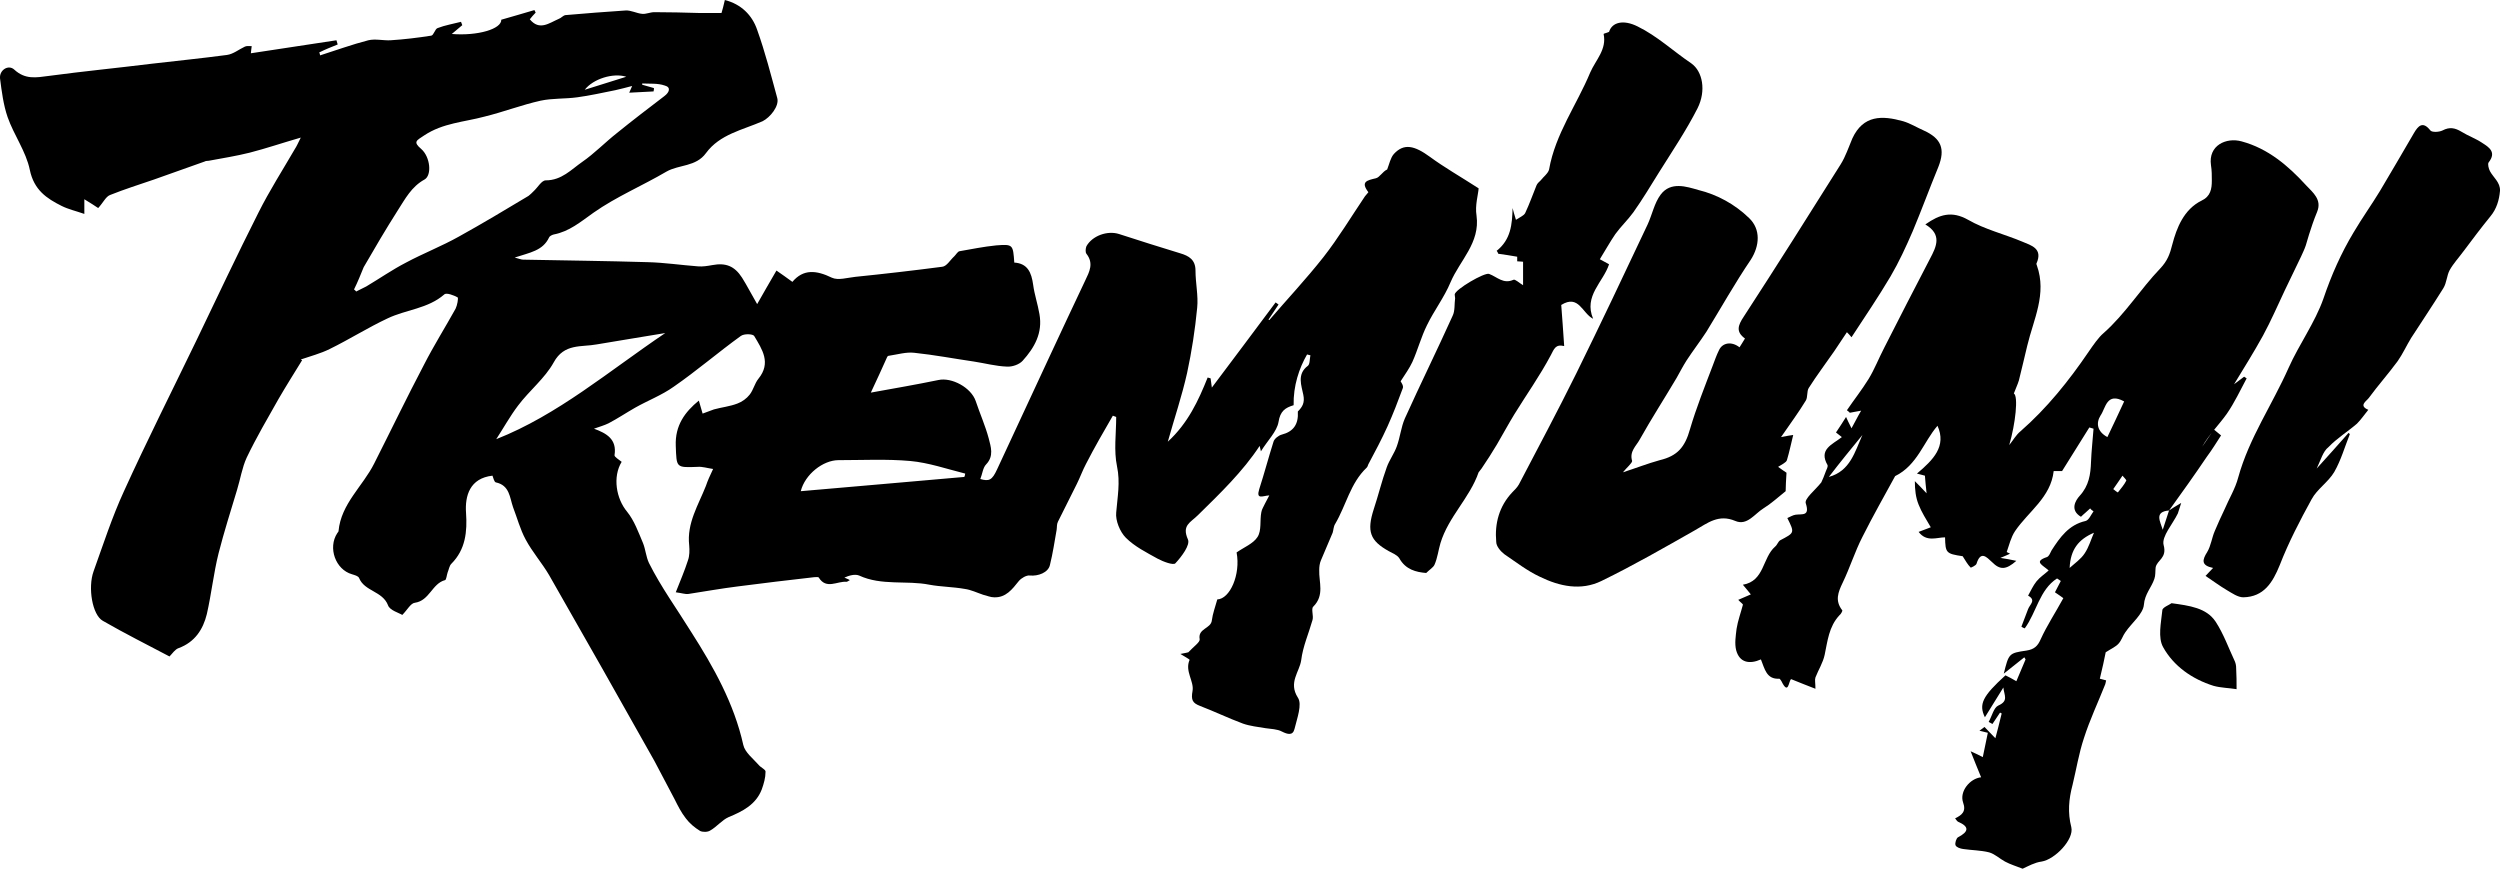
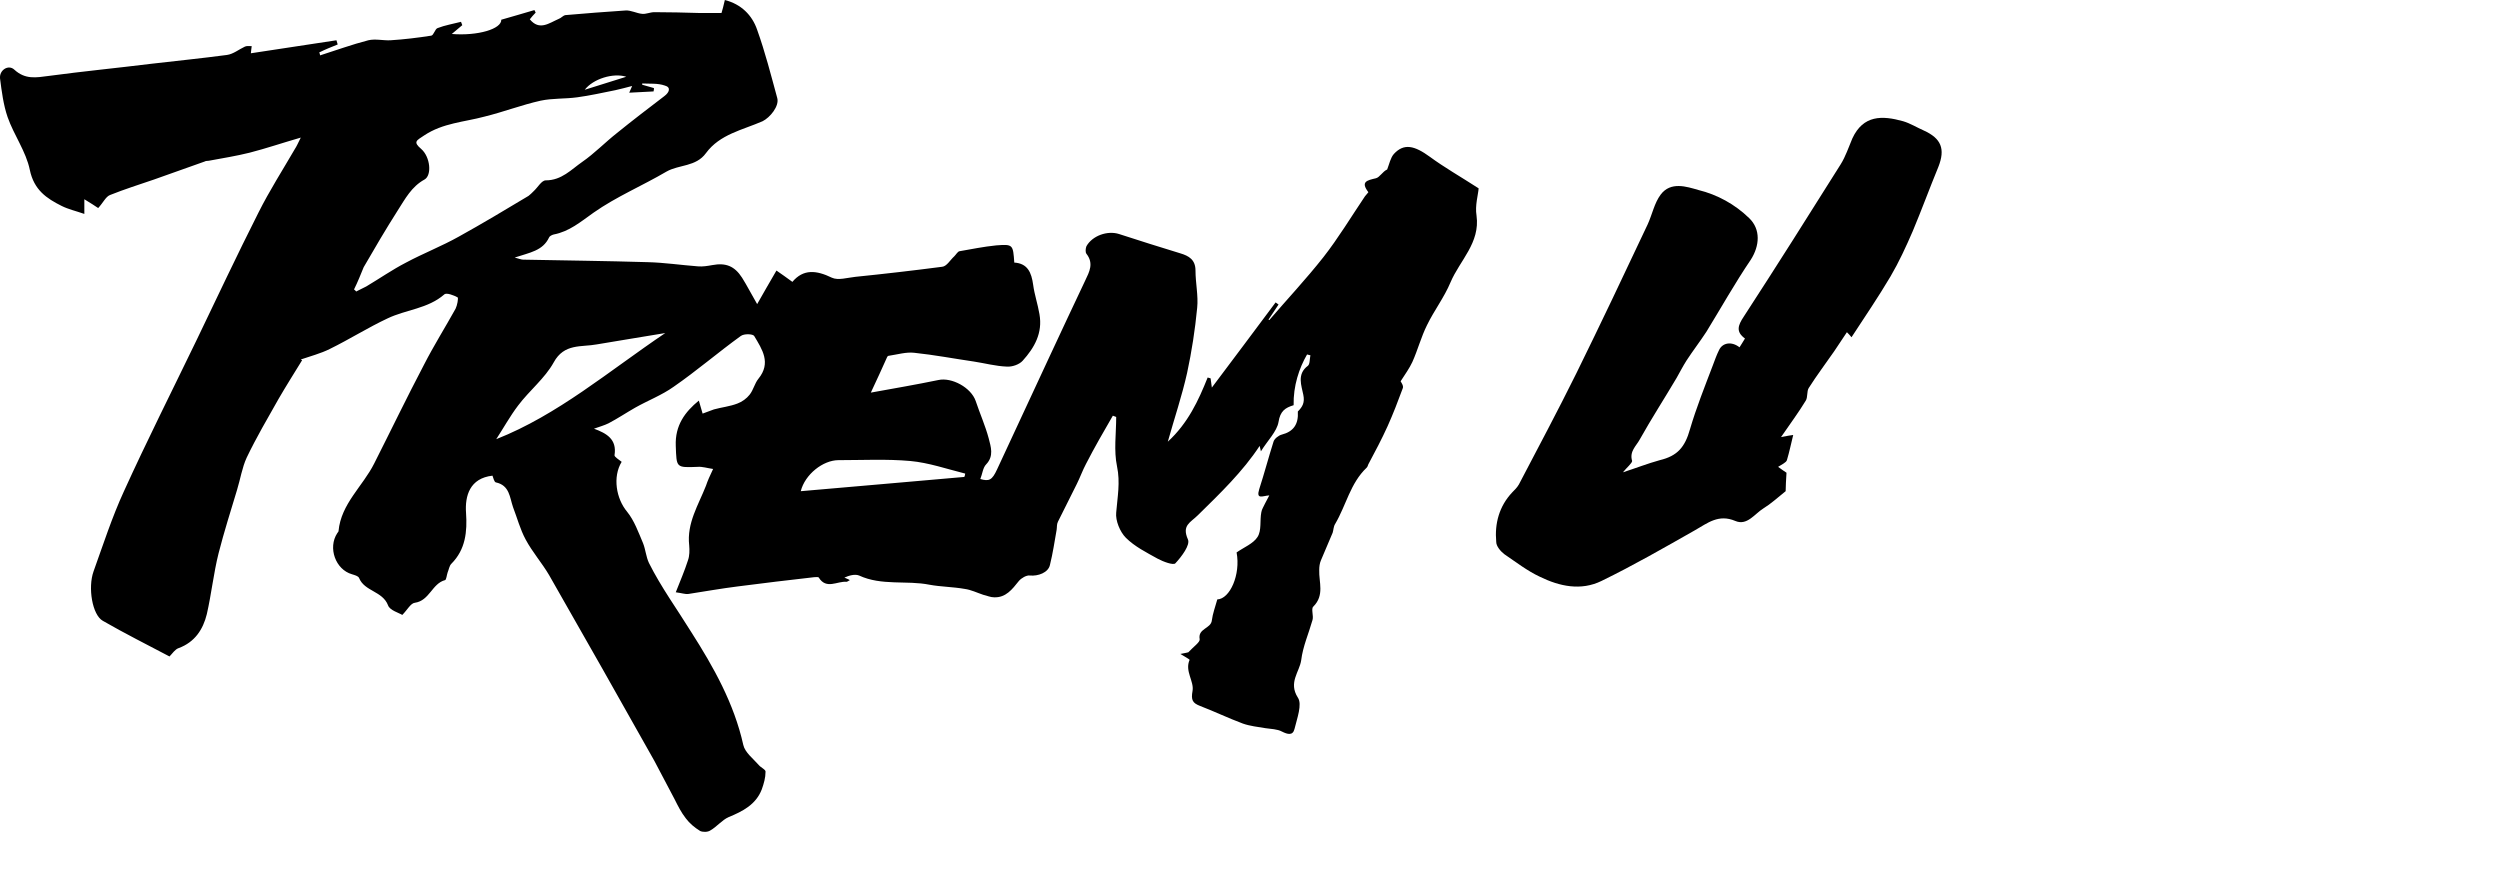
<svg xmlns="http://www.w3.org/2000/svg" version="1.1" id="Capa_1" x="0px" y="0px" viewBox="0 -298.3 596 207.1" style="enable-background:new 0 -298.3 596 207.1;" xml:space="preserve">
  <g id="AYmhBl.tif">
    <g>
      <path d="M308.4-201.7c-2,0.6-3.2,1.4-3.6,4c-0.4,2.3-2.6,4.4-4.2,7c-0.2-0.9-0.3-1.3-0.3-1.3c-4,6.1-9.4,11.3-14.7,16.5    c-1.8,1.8-3.9,2.4-2.4,5.8c0.6,1.3-1.5,4.1-3,5.7c-0.5,0.5-2.9-0.4-4.2-1.1c-2.7-1.5-5.5-2.9-7.6-5c-1.4-1.4-2.5-4.1-2.3-6    c0.3-3.7,1-7.2,0.2-11s-0.2-7.8-0.2-11.8c-0.3-0.1-0.5-0.2-0.8-0.3c-2.2,3.8-4.4,7.6-6.4,11.5c-0.8,1.5-1.4,3.2-2.2,4.8    c-1.5,3-3,6-4.5,9c-0.3,0.6-0.2,1.3-0.3,1.9c-0.5,2.8-0.9,5.6-1.6,8.4c-0.4,1.8-2.8,2.7-4.8,2.5c-0.8-0.1-2,0.6-2.6,1.3    c-1.6,2-3.1,4-5.9,3.9c-0.9,0-1.7-0.4-2.6-0.6c-1.5-0.5-2.9-1.2-4.4-1.4c-2.8-0.5-5.7-0.5-8.4-1c-5.5-1.1-11.4,0.3-16.8-2.2    c-1-0.4-2.4,0-3.5,0.5c0.4,0.2,0.8,0.3,1.3,0.6c-0.4,0.2-0.6,0.4-0.8,0.4c-2.2-0.2-4.8,1.9-6.6-1c-0.1-0.2-0.7-0.1-1.1-0.1    c-6.1,0.7-12.1,1.4-18.2,2.2c-4,0.5-7.9,1.2-11.8,1.8c-0.7,0.1-1.5-0.2-3-0.4c1.1-2.8,2.1-5.1,2.9-7.6c0.4-1.1,0.4-2.4,0.3-3.6    c-0.6-5.3,2.2-9.6,4-14.2c0.4-1.2,0.9-2.3,1.7-4c-1.4-0.2-2.6-0.6-3.7-0.5c-5.2,0.2-5,0.2-5.2-5c-0.2-4.9,2.2-8.1,5.5-10.8    c0.3,1.1,0.6,2.1,0.9,3.1c0.9-0.3,1.8-0.7,2.7-1c1.8-0.5,3.8-0.7,5.6-1.4c1.1-0.4,2.2-1.2,2.9-2.1c0.9-1.1,1.2-2.7,2.1-3.8    c3.1-3.8,0.9-7-1-10.2c-0.3-0.5-2.4-0.6-3.2,0c-5.4,3.9-10.5,8.3-16,12.1c-2.8,2-6.2,3.3-9.2,5c-2.1,1.2-4.2,2.6-6.3,3.7    c-1,0.5-2.1,0.8-3.5,1.3c3,1.1,5.5,2.5,4.9,6.3c-0.1,0.4,1.1,1.1,1.7,1.6c-2.2,3.6-1.3,8.8,1.3,11.9c1.7,2.1,2.7,4.9,3.8,7.5    c0.6,1.5,0.7,3.2,1.4,4.7c2.9,5.8,6.7,11,10.1,16.5c5.3,8.3,10.2,17,12.4,26.9c0.4,1.8,2.4,3.3,3.7,4.8c0.5,0.6,1.7,1.1,1.6,1.6    c0,1.4-0.4,2.8-0.9,4.2c-1.4,3.6-4.5,5.2-7.9,6.6c-1.6,0.7-2.8,2.3-4.4,3.2c-0.6,0.4-1.8,0.4-2.4,0.1c-1.3-0.8-2.5-1.8-3.4-3    c-1.1-1.4-1.9-3-2.7-4.6c-1.6-3-3.2-6.1-4.8-9.1c-8.3-14.8-16.7-29.6-25.1-44.3c-1.7-2.9-4-5.5-5.6-8.5c-1.3-2.4-2-5.1-3-7.7    c-0.8-2.3-0.8-5.2-4.1-5.9c-0.4-0.1-0.6-1.1-0.8-1.6c-5.4,0.6-6.6,4.8-6.3,8.9c0.3,4.4-0.1,8.7-3.5,12.1c-0.5,0.5-0.6,1.4-0.9,2.1    c-0.2,0.6-0.3,1.7-0.6,1.8c-3.1,0.8-3.7,4.9-7.2,5.4c-1,0.1-1.8,1.7-3,2.9c-0.8-0.5-3-1.1-3.4-2.3c-1.3-3.4-5.6-3.3-6.9-6.5    c-0.2-0.5-1.1-0.7-1.7-0.9c-3.9-1.1-5.8-6.3-3.5-9.8c0.1-0.2,0.3-0.3,0.3-0.5c0.6-6.5,5.8-10.7,8.5-16.1c4-7.9,7.8-15.8,11.9-23.6    c2.3-4.5,5-8.8,7.5-13.3c0.4-0.8,0.7-2.5,0.5-2.7c-0.9-0.5-2.7-1.2-3.2-0.7c-3.9,3.4-9.1,3.6-13.5,5.7c-4.7,2.2-9.1,5-13.8,7.3    c-2.2,1.1-4.6,1.7-6.9,2.5c0.2,0.1,0.5,0.3,0.3,0.2c-1.9,3.1-3.8,6.1-5.6,9.2c-2.6,4.6-5.3,9.2-7.6,14c-1.1,2.4-1.5,5.1-2.3,7.7    c-1.5,5-3.1,10-4.4,15.1c-1.2,4.8-1.7,9.7-2.8,14.5c-0.9,3.7-2.9,6.7-6.7,8.1c-0.9,0.3-1.5,1.3-2.2,2c-5.3-2.8-10.7-5.5-15.9-8.5    c-2.5-1.4-3.6-7.9-2.2-11.8c2.3-6.4,4.4-12.9,7.2-19c5.5-12.1,11.5-24,17.3-36c4.9-10.2,9.7-20.4,14.8-30.5    c2.6-5.2,5.8-10.2,8.7-15.2c0.4-0.6,0.7-1.3,1.4-2.7c-4.5,1.3-8.3,2.6-12.2,3.6c-3.2,0.8-6.4,1.3-9.6,1.9c-0.4,0.1-0.8,0-1.1,0.2    c-4,1.4-8.1,2.9-12.1,4.3c-3.5,1.2-7,2.3-10.5,3.7c-1,0.4-1.6,1.8-2.8,3.1c-0.6-0.4-1.8-1.2-3.3-2.1c0,1,0,1.9,0,3.5    c-2-0.7-3.8-1.1-5.4-1.9c-3.6-1.8-6.6-3.8-7.6-8.6c-0.9-4.4-3.8-8.3-5.3-12.6c-1-2.9-1.4-6.1-1.8-9.2c-0.2-2,2-3.4,3.4-2.1    c2.6,2.4,5.2,1.9,8.2,1.5c8.2-1.1,16.4-1.9,24.5-2.9c6-0.7,12-1.3,18-2.1c1.5-0.2,2.8-1.3,4.3-2c0.5-0.2,1-0.1,1.6-0.1    c-0.1,0.5-0.1,1-0.2,1.7c6.8-1,13.6-2.1,20.4-3.1c0.1,0.3,0.2,0.6,0.3,1c-1.5,0.6-3,1.2-4.4,1.9c0.1,0.2,0.2,0.5,0.2,0.7    c3.8-1.2,7.6-2.6,11.5-3.6c1.7-0.4,3.6,0.1,5.3,0c3.2-0.2,6.5-0.6,9.7-1.1c0.6-0.1,0.9-1.6,1.5-1.8c1.8-0.7,3.7-1,5.6-1.5    c0.1,0.3,0.2,0.5,0.3,0.8c-0.8,0.7-1.7,1.4-2.5,2.1c6.2,0.5,11.9-1.2,11.8-3.4c2.7-0.8,5.3-1.5,7.9-2.3c0.1,0.2,0.2,0.4,0.3,0.6    c-0.5,0.5-1,1.1-1.4,1.6c2.3,2.8,4.6,0.9,6.9-0.1c0.6-0.2,1-0.8,1.6-0.9c4.8-0.4,9.5-0.8,14.3-1.1c1.3-0.1,2.7,0.7,4,0.8    c0.9,0.1,1.9-0.4,2.9-0.4c3.6,0,7.2,0.1,10.8,0.2c1.7,0,3.4,0,5.2,0c0.2-0.6,0.5-1.8,0.8-3.1c3.9,1,6.5,3.6,7.7,7.1    c1.9,5.3,3.3,10.8,4.8,16.3c0.5,1.9-1.7,4.6-3.5,5.5c-4.8,2.1-10.2,3.1-13.5,7.6c-2.4,3.3-6.4,2.7-9.4,4.4c-5.8,3.4-12,6-17.4,9.8    c-3.1,2.2-5.8,4.5-9.5,5.2c-0.4,0.1-1,0.4-1.1,0.7c-1.5,3.2-4.6,3.6-8.2,4.8c1.1,0.3,1.6,0.5,2,0.5c9.9,0.2,19.8,0.3,29.7,0.6    c4,0.1,8,0.7,12,1c1.1,0.1,2.3-0.1,3.4-0.3c3.2-0.6,5.3,0.2,7.1,3c1.2,1.9,2.2,3.9,3.6,6.3c1.6-2.8,2.9-5.1,4.6-8    c1.2,0.8,2.4,1.7,3.8,2.7c2.6-3.1,5.7-2.8,9.4-1c1.5,0.7,3.7,0,5.6-0.2c6.9-0.7,13.8-1.5,20.7-2.4c1.1-0.1,1.9-1.6,2.9-2.5    c0.4-0.4,0.8-1.1,1.2-1.2c2.9-0.5,5.8-1.1,8.8-1.4c4-0.3,4-0.2,4.3,4.1c3.2,0.2,4.1,2.4,4.5,5.3c0.3,2.3,1.1,4.6,1.5,7    c0.8,4.5-1.2,8-4,11.1c-0.8,0.9-2.5,1.5-3.8,1.4c-2.6-0.1-5.2-0.8-7.8-1.2c-4.8-0.7-9.5-1.6-14.3-2.1c-1.9-0.2-3.9,0.4-5.9,0.7    c-0.2,0-0.4,0.1-0.5,0.3c-1.2,2.7-2.4,5.3-3.9,8.5c5.5-1,10.8-1.9,16.1-3c3.2-0.7,7.8,1.8,8.9,5c1,3,2.3,5.9,3.1,8.9    c0.5,2,1.3,4.2-0.6,6.2c-0.8,0.8-0.9,2.3-1.4,3.5c2.1,0.6,2.8,0.3,4-2.3c4.2-9,8.4-18.1,12.6-27.1c2.8-6,5.6-12,8.4-17.9    c1-2.1,2.1-4.1,0.3-6.4c-0.3-0.4-0.2-1.3,0-1.8c1.4-2.5,5-3.8,7.8-2.9c4.9,1.6,9.7,3.1,14.6,4.6c2,0.6,3.6,1.5,3.6,4.1    c0,3,0.7,6,0.4,8.9c-0.5,5.2-1.3,10.4-2.4,15.5c-1.2,5.4-3,10.7-4.6,16.4c4.8-4.4,7.3-9.8,9.5-15.3c0.2,0.1,0.5,0.1,0.7,0.2    c0.1,0.6,0.2,1.3,0.3,2.2c5.2-6.9,10.2-13.6,15.2-20.3c0.2,0.2,0.5,0.3,0.7,0.5c-0.8,1.2-1.6,2.4-2.4,3.6c0.1,0,0.1,0.1,0.2,0.1    c4.3-5,8.8-9.8,12.9-15c3.6-4.6,6.6-9.6,9.9-14.5c0.3-0.4,0.9-1,0.8-1c-1.9-2.5-0.3-2.8,1.8-3.3c0.9-0.2,1.6-1.6,2.7-2.1    c0.5-1.3,0.8-2.8,1.6-3.7c2.4-2.6,4.9-2,8.6,0.7c3.4,2.5,7.1,4.6,11.6,7.5c-0.1,1.5-0.9,4.1-0.5,6.5c0.9,6.5-4,10.7-6.2,15.9    c-1.5,3.6-3.9,6.7-5.6,10.2c-1.4,2.8-2.2,5.9-3.5,8.8c-0.7,1.5-1.7,2.9-2.8,4.6c0.1,0.2,0.8,1.1,0.5,1.7c-1.1,3-2.3,6.1-3.6,9    c-1.4,3.1-3,6.1-4.6,9.1c-0.1,0.3-0.2,0.6-0.4,0.8c-3.9,3.7-4.9,9-7.5,13.4c-0.4,0.6-0.4,1.5-0.6,2.1c-0.9,2.2-1.9,4.4-2.8,6.6    c-0.3,0.7-0.4,1.5-0.4,2.3c-0.1,2.9,1.3,6-1.4,8.7c-0.6,0.5,0.1,2.2-0.2,3.2c-0.9,3.2-2.3,6.3-2.7,9.6c-0.4,2.8-3.1,5.3-0.8,8.9    c1.1,1.6-0.2,5-0.8,7.5c-0.4,1.6-1.6,1.3-3,0.6c-1.1-0.6-2.6-0.6-3.9-0.8c-1.8-0.3-3.7-0.5-5.4-1.1c-3.5-1.3-6.8-2.9-10.2-4.2    c-1.8-0.7-2.2-1.4-1.8-3.6c0.4-2.3-1.9-4.7-0.7-7.4c0-0.1-1.2-0.8-2.2-1.4c1.2-0.2,1.9-0.4,1.9-0.4c1.3-1.4,2.8-2.4,2.7-3.1    c-0.5-2.6,2.7-2.5,2.9-4.5c0.2-1.6,0.8-3.2,1.3-5c3-0.1,5.6-5.9,4.6-11.2c1.7-1.2,4-2.1,5-3.7c1-1.6,0.5-3.9,0.9-5.9    c0.1-0.7,0.6-1.4,0.9-2.1c0.3-0.6,0.6-1.1,1-1.9c-1.6,0.1-3.2,1.1-2.4-1.5c1.2-3.7,2.2-7.5,3.4-11.3c0.2-0.7,1.2-1.5,2-1.7    c2.7-0.7,4-2.4,3.8-5.5c1.1-1.1,1.7-2.1,1.3-4c-0.4-2.1-1.6-4.9,1.1-6.9c0.5-0.4,0.4-1.6,0.6-2.5c-0.3-0.1-0.6-0.1-0.8-0.2    C309.7-210.5,308.3-206.3,308.4-201.7z M84.4-229.3c0.2,0.2,0.4,0.3,0.5,0.5c0.8-0.4,1.6-0.8,2.4-1.2c3.2-1.9,6.2-4,9.5-5.7    c4.1-2.2,8.5-3.9,12.6-6.2c5.6-3.1,11.1-6.4,16.6-9.7c0.4-0.3,0.8-0.7,1.2-1.1c1-0.9,1.9-2.6,2.9-2.6c3.8,0,6.1-2.6,8.7-4.4    c2.9-2,5.5-4.7,8.3-6.9c3.7-3,7.5-5.9,11.3-8.8c1.2-0.9,1.6-2.1,0.1-2.5c-1.7-0.6-3.6-0.4-5.4-0.5c0,0.1,0,0.2,0,0.3    c0.9,0.3,1.9,0.5,2.8,0.8c0,0.3,0,0.5-0.1,0.8c-1.9,0.1-3.7,0.2-5.8,0.3c0.4-0.8,0.5-1.2,0.7-1.6c-1.5,0.4-2.7,0.7-4,1    c-3,0.6-6.1,1.3-9.1,1.7c-2.9,0.4-5.9,0.2-8.7,0.8c-4.5,1-8.9,2.7-13.4,3.8c-4.8,1.3-9.9,1.5-14.4,4.5c-1.8,1.2-2.7,1.5-0.7,3.2    c2.2,1.9,2.6,6.3,0.8,7.3c-3.1,1.7-4.6,4.6-6.4,7.4c-2.8,4.4-5.5,9-8.1,13.5C86-232.9,85.3-231.1,84.4-229.3z M118.3-193.6    c14.7-5.8,26.8-16.2,40.3-25.3c-5.9,1-11.1,1.8-16.3,2.7c-3.7,0.7-7.8-0.3-10.3,4.3c-2.1,3.8-5.8,6.7-8.5,10.3    C121.6-199.1,120-196.2,118.3-193.6z M229.9-184.6c0.1-0.3,0.2-0.5,0.2-0.8c-4.4-1.1-8.7-2.6-13.1-3c-5.6-0.5-11.4-0.2-17.1-0.2    c-3.7,0-8,3.4-9,7.4C204-182.3,217-183.5,229.9-184.6z M149.3-280c-3.1-1-7.9,0.5-9.9,3.1C142.7-277.9,146-279,149.3-280z" />
-       <path d="M517.1-176.6c0.7-0.5,1.4-0.9,2.9-1.8c-0.4,1.3-0.6,1.9-0.8,2.5c-1.2,2.5-3.9,5.5-3.4,7.5c0.9,3.2-1.6,3.6-1.9,5.4    c-0.1,0.9,0,1.9-0.3,2.7c-0.7,2.1-2.3,3.6-2.5,6.2c-0.2,2.2-2.9,4.3-4.4,6.5c-0.6,0.8-0.9,1.9-1.6,2.7c-0.7,0.8-1.7,1.2-3.1,2.1    c-0.3,1.5-0.8,3.9-1.4,6.3c0.5,0.1,1,0.3,1.5,0.4c-0.1,0.4-0.1,0.6-0.2,0.9c-1.7,4.3-3.7,8.5-5.1,12.9c-1.2,3.6-1.8,7.4-2.7,11.1    c-0.9,3.4-1.2,6.6-0.3,10.1c0.7,2.9-3.9,7.7-7.1,8.2c-1.6,0.2-3.2,1.1-4.5,1.7c-1.5-0.6-2.9-1-4.2-1.7s-2.4-1.8-3.8-2.2    c-2-0.5-4.2-0.5-6.2-0.8c-0.7-0.1-1.6-0.4-1.8-0.9s0.2-1.7,0.6-1.9c2.5-1.3,2.8-2.5,0-3.7c-0.2-0.1-0.4-0.4-0.7-0.8    c1.6-0.8,2.7-1.6,1.9-3.8c-0.9-2.6,1.6-5.7,4.3-6c-0.8-1.9-1.5-3.7-2.5-6.2c1.3,0.6,2,0.9,2.9,1.4c0.4-1.9,0.8-3.8,1.2-5.8    c-0.5-0.1-1.1-0.3-2-0.5c0.6-0.4,1.2-0.9,1.2-0.9c0.8,0.8,1.6,1.7,2.6,2.7c0.4-1.6,1-3.7,1.5-5.9c-0.1-0.1-0.3-0.2-0.4-0.2    c-0.6,0.9-1.2,1.8-1.8,2.7c-0.3-0.2-0.6-0.3-0.9-0.5c0.8-1.4,1.2-3.4,2.3-3.9c2.5-1.1,1.4-2.4,1.2-4.3c-1.7,2.7-3.1,5-4.4,7.1    c-1.5-3.1-0.6-5,4.9-10c0.8,0.4,1.6,0.8,2.6,1.4c0.8-1.9,1.5-3.5,2.2-5.2c-0.1-0.2-0.2-0.3-0.3-0.5c-1.5,1.2-3,2.4-4.9,3.9    c1.2-4.8,1.2-4.9,5.4-5.5c1.9-0.3,2.7-1.1,3.4-2.7c1.5-3.3,3.5-6.3,5.4-9.8c-0.4-0.3-1.1-0.8-2-1.4c0.4-0.8,0.9-1.7,1.4-2.7    c-0.3-0.2-0.6-0.4-0.9-0.6c-4.2,2.7-4.9,8.1-7.7,11.9c-0.3-0.1-0.5-0.2-0.8-0.4c0.5-1.4,1.1-2.8,1.6-4.2c0.4-1.1,2-2.1,0-3.2    c0.6-1.1,1.2-2.4,2-3.4s1.9-1.7,2.9-2.6c-1.4-1.3-3.7-2.1-0.4-3.2c0.5-0.2,0.8-1,1.1-1.6c2-3.1,4.1-6.1,8.1-7    c0.8-0.2,1.3-1.5,1.9-2.3c-0.3-0.2-0.6-0.4-0.8-0.7c-0.7,0.7-1.5,1.3-2.2,2c-2.7-1.6-1.3-3.9-0.3-5c2.2-2.4,2.6-5.1,2.7-8.1    c0.1-2.6,0.4-5.2,0.6-7.9c-0.3-0.1-0.7-0.2-1-0.3c-2.1,3.4-4.2,6.7-6.5,10.4c-0.2,0-1,0-2,0c-0.7,6.3-6,9.6-9.2,14.3    c-1,1.5-1.4,3.3-2,5c0.3,0.1,0.5,0.3,0.8,0.4c-0.7,0.3-1.5,0.7-2.3,1c1.3,0.2,2.4,0.4,3.8,0.7c-2.5,2.2-3.9,2.2-5.8,0.3    c-1.3-1.2-2.7-2.8-3.7,0.4c-0.1,0.4-1.4,1-1.4,0.9c-0.7-0.7-1.2-1.6-1.9-2.7c-4-0.6-4.1-0.8-4.2-4.5c-2,0-4.4,1.2-6.3-1.3    c1.3-0.5,2.1-0.8,2.9-1.1c-1.1-1.9-2.2-3.6-2.9-5.4c-0.7-1.7-0.9-3.6-0.9-5.6c0.8,0.8,1.6,1.6,2.8,2.9c-0.2-1.8-0.3-2.9-0.4-4.2    c-0.1,0-0.6-0.2-1.9-0.5c3.9-3.3,7.1-6.5,4.9-11.4c-3.3,3.8-4.8,9.4-10.1,12c-2.5,4.6-5.3,9.5-7.8,14.5c-1.8,3.5-3,7.4-4.7,10.9    c-1.1,2.3-1.9,4.3-0.1,6.6c0.1,0.1-0.3,0.9-0.7,1.2c-2.5,2.7-2.8,6.1-3.5,9.4c-0.4,1.9-1.5,3.6-2.2,5.4c-0.2,0.6,0,1.3,0,2.7    c-2-0.8-3.9-1.5-5.8-2.3c-0.6,0.4-0.6,4-2.3,0.5c-0.1-0.2-0.4-0.6-0.5-0.6c-3.1,0.2-3.5-2.4-4.4-4.6c-2.7,1.2-5.1,0.8-5.9-2.2    c-0.4-1.6-0.1-3.4,0.1-5.1c0.3-1.9,1-3.8,1.5-5.7c0.1-0.2-0.6-0.6-1.1-1.2c1.1-0.5,1.9-0.8,3-1.3c-0.6-0.7-1.1-1.4-1.9-2.3    c5.2-0.9,4.6-6.4,7.7-9.1c0.5-0.4,0.7-1.2,1.2-1.5c3.4-1.8,3.5-1.7,1.7-5.3c0.7-0.3,1.3-0.7,2-0.8c1.6-0.2,3.4,0.4,2.4-2.7    c-0.4-1.1,2.2-3.1,3.7-5c0.3-0.6,0.7-1.6,1.1-2.7c0.2-0.4,0.5-1.1,0.4-1.4c-2.2-3.8,1.1-4.9,3.4-6.7c-0.5-0.4-1-0.8-1.4-1.1    c0.8-1.2,1.6-2.4,2.4-3.7c0.3,0.7,0.7,1.5,1.3,2.7c0.8-1.4,1.4-2.7,2.3-4.2c-1.3,0.2-2,0.4-2.7,0.5c-0.2-0.2-0.4-0.4-0.7-0.6    c1.7-2.5,3.6-4.9,5.2-7.5c1.4-2.3,2.4-4.9,3.7-7.4c3.6-7.1,7.2-14.1,10.9-21.2c1.6-3,2.9-5.8-1.1-8.2c3.4-2.4,6.3-3.3,10.2-1.1    c4,2.3,8.6,3.4,12.9,5.2c2.1,0.9,5,1.6,3.4,5.2c-0.1,0.1,0.1,0.4,0.1,0.5c2.4,6.8-0.8,12.8-2.3,19.1c-0.7,2.8-1.3,5.6-2,8.3    c-0.3,1-0.8,2-1.2,3.1c1.1,0.6,0.4,7.2-1.1,12.3c0.9-1.1,1.6-2.4,2.7-3.3c6.3-5.5,11.5-12,16.2-18.9c1.1-1.6,2.4-3.5,3.6-4.5    c5.2-4.6,8.8-10.5,13.5-15.4c1.7-1.8,2.3-3.4,2.9-5.8c1-3.8,2.7-8.3,7-10.4c2.1-1,2.4-2.8,2.4-4.7c0-1.2,0-2.5-0.2-3.7    c-0.7-4.8,3.7-6.7,7.3-5.7c6.3,1.7,11.1,5.8,15.4,10.5c1.6,1.7,3.8,3.4,2.6,6.3c-0.4,1-0.8,2-1.1,2.9c-0.6,1.7-1.1,3.4-1.6,5.1    c-0.3,0.9-0.7,1.7-1.1,2.6c-1.3,2.7-2.6,5.4-3.9,8.1c-1.7,3.6-3.3,7.3-5.2,10.8c-2.2,4-4.6,7.8-6.9,11.6c0.8-0.6,1.6-1.2,2.4-1.8    c0.2,0.1,0.4,0.3,0.6,0.4c-1.5,2.8-2.9,5.8-4.7,8.4c-1.9,2.7-4.3,5-5.9,7.9c0.9-1.4,1.9-2.7,2.8-4.1c0.6,0.5,1.1,0.9,1.7,1.4    c-1.1,1.7-2.2,3.5-3.4,5.1C523.2-185.1,520.2-180.9,517.1-176.6c-3.6,0.3-2.1,2.6-1.5,4.6C516.1-173.6,516.6-175.1,517.1-176.6z     M502.4-194.1c1.4-2.9,2.7-5.7,4-8.5c-4.2-2.3-4.4,1.6-5.6,3.3C499.6-197.4,500-195.4,502.4-194.1z M493.4-162.9    c1.2-1.1,2.7-2.1,3.6-3.5c1-1.5,1.5-3.3,2.2-4.9C495.5-169.7,493.6-167.3,493.4-162.9z M436-184.6c5.1-1.4,6.2-6,8-10    C441.3-191.3,438.6-188,436-184.6z M503.8-181.7c0.4,0.3,0.7,0.6,1.1,0.8c0.7-0.9,1.5-1.8,2-2.8c0.1-0.2-0.6-0.8-0.9-1.2    C505.3-183.9,504.6-182.8,503.8-181.7z" />
      <path d="M386.9-185.7c3.1-1,5.9-2.1,8.8-2.9c4.2-1,6-3.1,7.2-7.4c1.5-5.1,3.5-10.1,5.4-15.1c0.5-1.3,0.9-2.5,1.5-3.7    c0.8-1.8,3-2.2,4.9-0.7c0.4-0.6,0.8-1.3,1.3-2.1c-2.2-1.6-1.7-3.1-0.3-5.2c7.8-12,15.5-24.2,23.1-36.3c1.2-1.9,1.9-4.1,2.8-6.2    c2.6-5.6,7.1-5.5,12.1-4.1c1.7,0.5,3.3,1.5,4.9,2.2c4.2,1.9,5.2,4.4,3.5,8.7c-2.1,5.1-4,10.3-6.1,15.3c-1.6,3.7-3.3,7.4-5.3,10.8    c-2.9,4.9-6.1,9.6-9.3,14.5c-0.4-0.5-0.8-0.9-1.1-1.2c-1,1.5-2,3-3,4.5c-2,2.9-4.2,5.8-6.1,8.8c-0.5,0.8-0.2,2.2-0.7,3    c-1.7,2.8-3.7,5.5-5.9,8.7c1.4-0.3,2.3-0.4,2.9-0.5c-0.5,2-0.9,4-1.5,6c-0.2,0.6-1.2,1-2.1,1.6c0.8,0.6,1.4,1,2,1.4    c-0.1,1.7-0.2,3.3-0.2,4.4c-2,1.6-3.5,3-5.3,4.1c-2.1,1.3-3.9,4.2-6.7,3c-4-1.7-6.6,0.5-9.6,2.2c-7.4,4.2-14.7,8.4-22.3,12.1    c-4.9,2.4-10,1.3-14.7-1c-3-1.4-5.7-3.5-8.5-5.4c-0.9-0.7-1.9-1.9-1.9-2.9c-0.4-4.4,0.7-8.5,3.8-11.8c0.6-0.6,1.2-1.2,1.6-1.9    c4.6-8.8,9.3-17.6,13.7-26.5c5.8-11.8,11.4-23.6,17-35.5c1.1-2.4,1.6-5.1,3.1-7.1c2.4-3.2,6.2-1.9,9-1.1c4.5,1.1,8.7,3.4,12.1,6.7    c2.8,2.7,2.5,6.6,0.4,9.9c-3.8,5.6-7.1,11.5-10.6,17.2c-1.5,2.3-3.2,4.5-4.7,6.8c-0.9,1.4-1.6,2.8-2.4,4.2    c-2.9,4.9-6,9.7-8.8,14.7c-0.8,1.5-2.5,2.8-1.8,5.1C389.1-187.9,387.8-186.8,386.9-185.7z" />
-       <path d="M379.8-222.3c-2.6-1.3-3.4-5.9-7.6-3.3c0.2,3,0.5,6.3,0.7,9.8c-2.1-0.5-2.4,0.7-3.2,2.2c-2.6,4.9-5.8,9.4-8.7,14.1    c-1.4,2.3-2.7,4.7-4.1,7.1c-1.2,2-2.4,3.9-3.7,5.8c-0.2,0.3-0.5,0.6-0.7,0.9c-2.1,6.1-7.2,10.6-9.1,16.9c-0.5,1.7-0.7,3.5-1.4,5.1    c-0.3,0.7-1.2,1.2-2,2c-2.4-0.2-4.9-0.8-6.4-3.5c-0.5-0.8-1.6-1.2-2.5-1.7c-4.5-2.5-5.3-4.7-3.6-10c1.1-3.3,1.9-6.7,3.1-10    c0.6-1.7,1.8-3.3,2.4-5c0.8-2.2,1-4.5,1.9-6.6c3.7-8.2,7.7-16.3,11.4-24.5c0.6-1.2,0.4-2.8,0.6-4.2c0-0.3-0.1-0.6-0.1-0.9    c0.1-1.2,7.1-5.3,8.2-4.9c1.9,0.7,3.4,2.5,5.8,1.4c0.4-0.2,1.3,0.7,2.3,1.3c0-2.2,0-3.7,0-5.6c-0.2,0-0.8-0.1-1.4-0.1    c0-0.5,0-1,0-1.1c-1.6-0.3-3.1-0.5-4.5-0.7c-0.1-0.2-0.2-0.5-0.4-0.7c3.4-2.7,3.7-6.3,3.8-10.2c0.2,0.8,0.4,1.5,0.8,2.8    c0.9-0.6,1.9-1,2.2-1.6c1-2.1,1.8-4.4,2.7-6.6c0.2-0.5,0.6-0.8,1-1.2c0.7-0.9,1.8-1.7,2-2.6c1.5-8.5,6.6-15.4,9.8-23.1    c1.3-3,4-5.5,3.2-9.2c0-0.1,0.6-0.2,1.3-0.5c0.7-2.3,3.4-3,6.8-1.3c4.7,2.3,8.5,5.9,12.8,8.8c2.7,1.9,3.6,6.5,1.5,10.7    c-2.7,5.3-6,10.2-9.2,15.3c-2,3.2-3.9,6.4-6.1,9.5c-1.3,1.8-3,3.4-4.3,5.2c-1.3,1.9-2.4,3.9-3.7,6c0.7,0.4,1.5,0.8,2.2,1.2    C382.2-231,377.5-227.8,379.8-222.3z" />
-       <path d="M552.3-186.6c2.9-3.2,5.3-5.9,7.6-8.5c0.1,0.1,0.2,0.2,0.3,0.3c-1.2,3-2.1,6.2-3.7,9c-1.4,2.4-4.1,4.1-5.4,6.5    c-2.8,5.1-5.5,10.3-7.6,15.7c-1.7,4.2-3.8,7.6-8.7,7.7c-1.3,0-2.7-1-3.9-1.7c-1.7-1-3.3-2.2-5.1-3.4c0.6-0.6,1.1-1.2,1.8-1.9    c-2.9-0.6-2.6-1.9-1.4-3.8c0.9-1.5,1.1-3.4,1.8-5c0.7-1.7,1.5-3.4,2.3-5.1c1.1-2.6,2.6-5,3.3-7.7c2.6-9.4,8.1-17.3,12-26.1    c2.5-5.6,6.3-10.8,8.3-16.5c1.9-5.6,4.2-10.8,7.2-15.8c2-3.4,4.3-6.6,6.3-9.9c2.7-4.5,5.4-9.2,8.1-13.8c1-1.7,2.1-2.9,3.9-0.6    c0.4,0.5,2.1,0.4,2.9,0c1.7-0.9,3-0.6,4.5,0.3c1.6,1,3.4,1.6,5,2.7c1.6,1,3.4,2.2,1.5,4.6c-0.3,0.4,0,1.5,0.3,2.1    c0.8,1.5,2.5,2.7,2.4,4.7c-0.2,2.2-0.8,4.3-2.3,6.1c-2.2,2.7-4.3,5.5-6.4,8.3c-1.1,1.5-2.4,2.9-3.3,4.5c-0.7,1.3-0.7,3-1.5,4.3    c-2.5,4-5.1,7.9-7.7,11.9c-1.1,1.8-2,3.8-3.2,5.5c-2.2,3-4.7,5.8-6.9,8.8c-0.5,0.7-2.5,1.8-0.1,2.8c-0.9,1.1-1.7,2.3-2.7,3.3    c-2.2,1.9-4.8,3.5-6.8,5.6C553.8-190.7,553.3-188.7,552.3-186.6z" />
-       <path d="M517.7-154.5c4.3,0.6,8.3,1.1,10.5,4.4c1.9,2.9,3.1,6.3,4.6,9.5c0.2,0.5,0.3,1,0.3,1.6c0.1,1.7,0.1,3.3,0.1,5    c-1.8-0.3-3.7-0.3-5.5-0.8c-5.1-1.6-9.5-4.7-12-9.2c-1.3-2.3-0.5-5.8-0.2-8.8C515.5-153.5,517.2-154.1,517.7-154.5z" />
    </g>
  </g>
</svg>